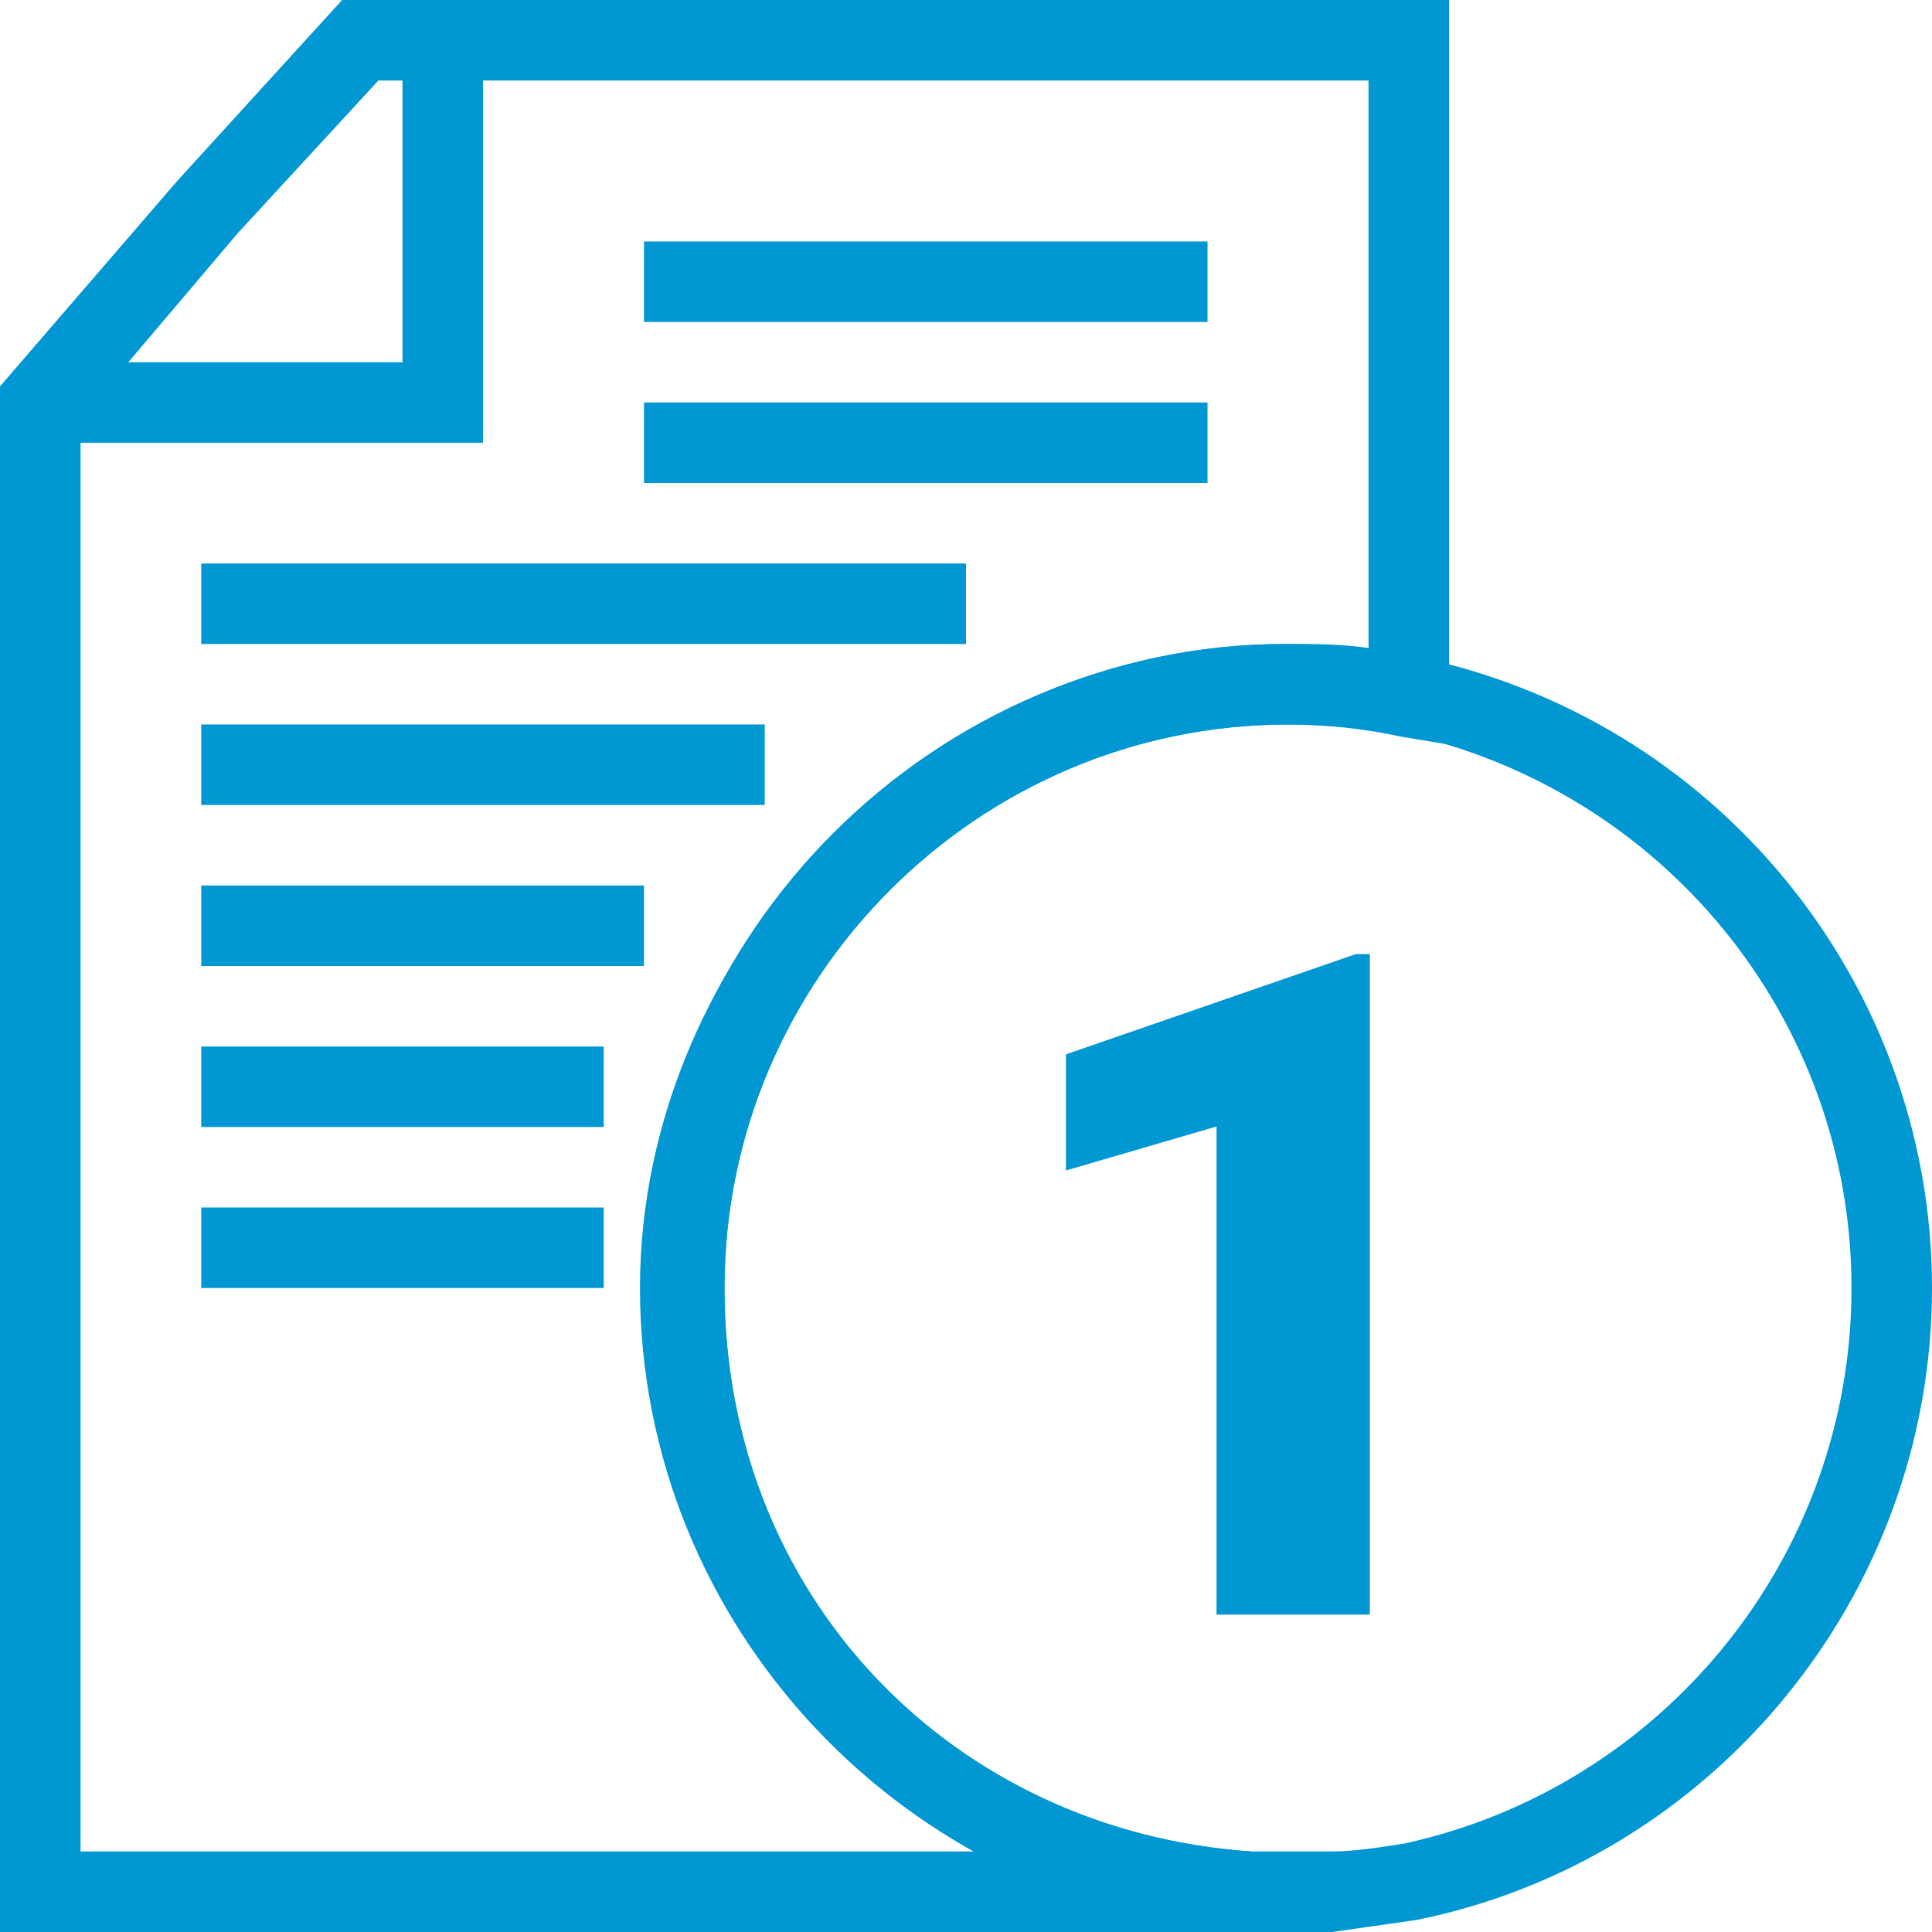
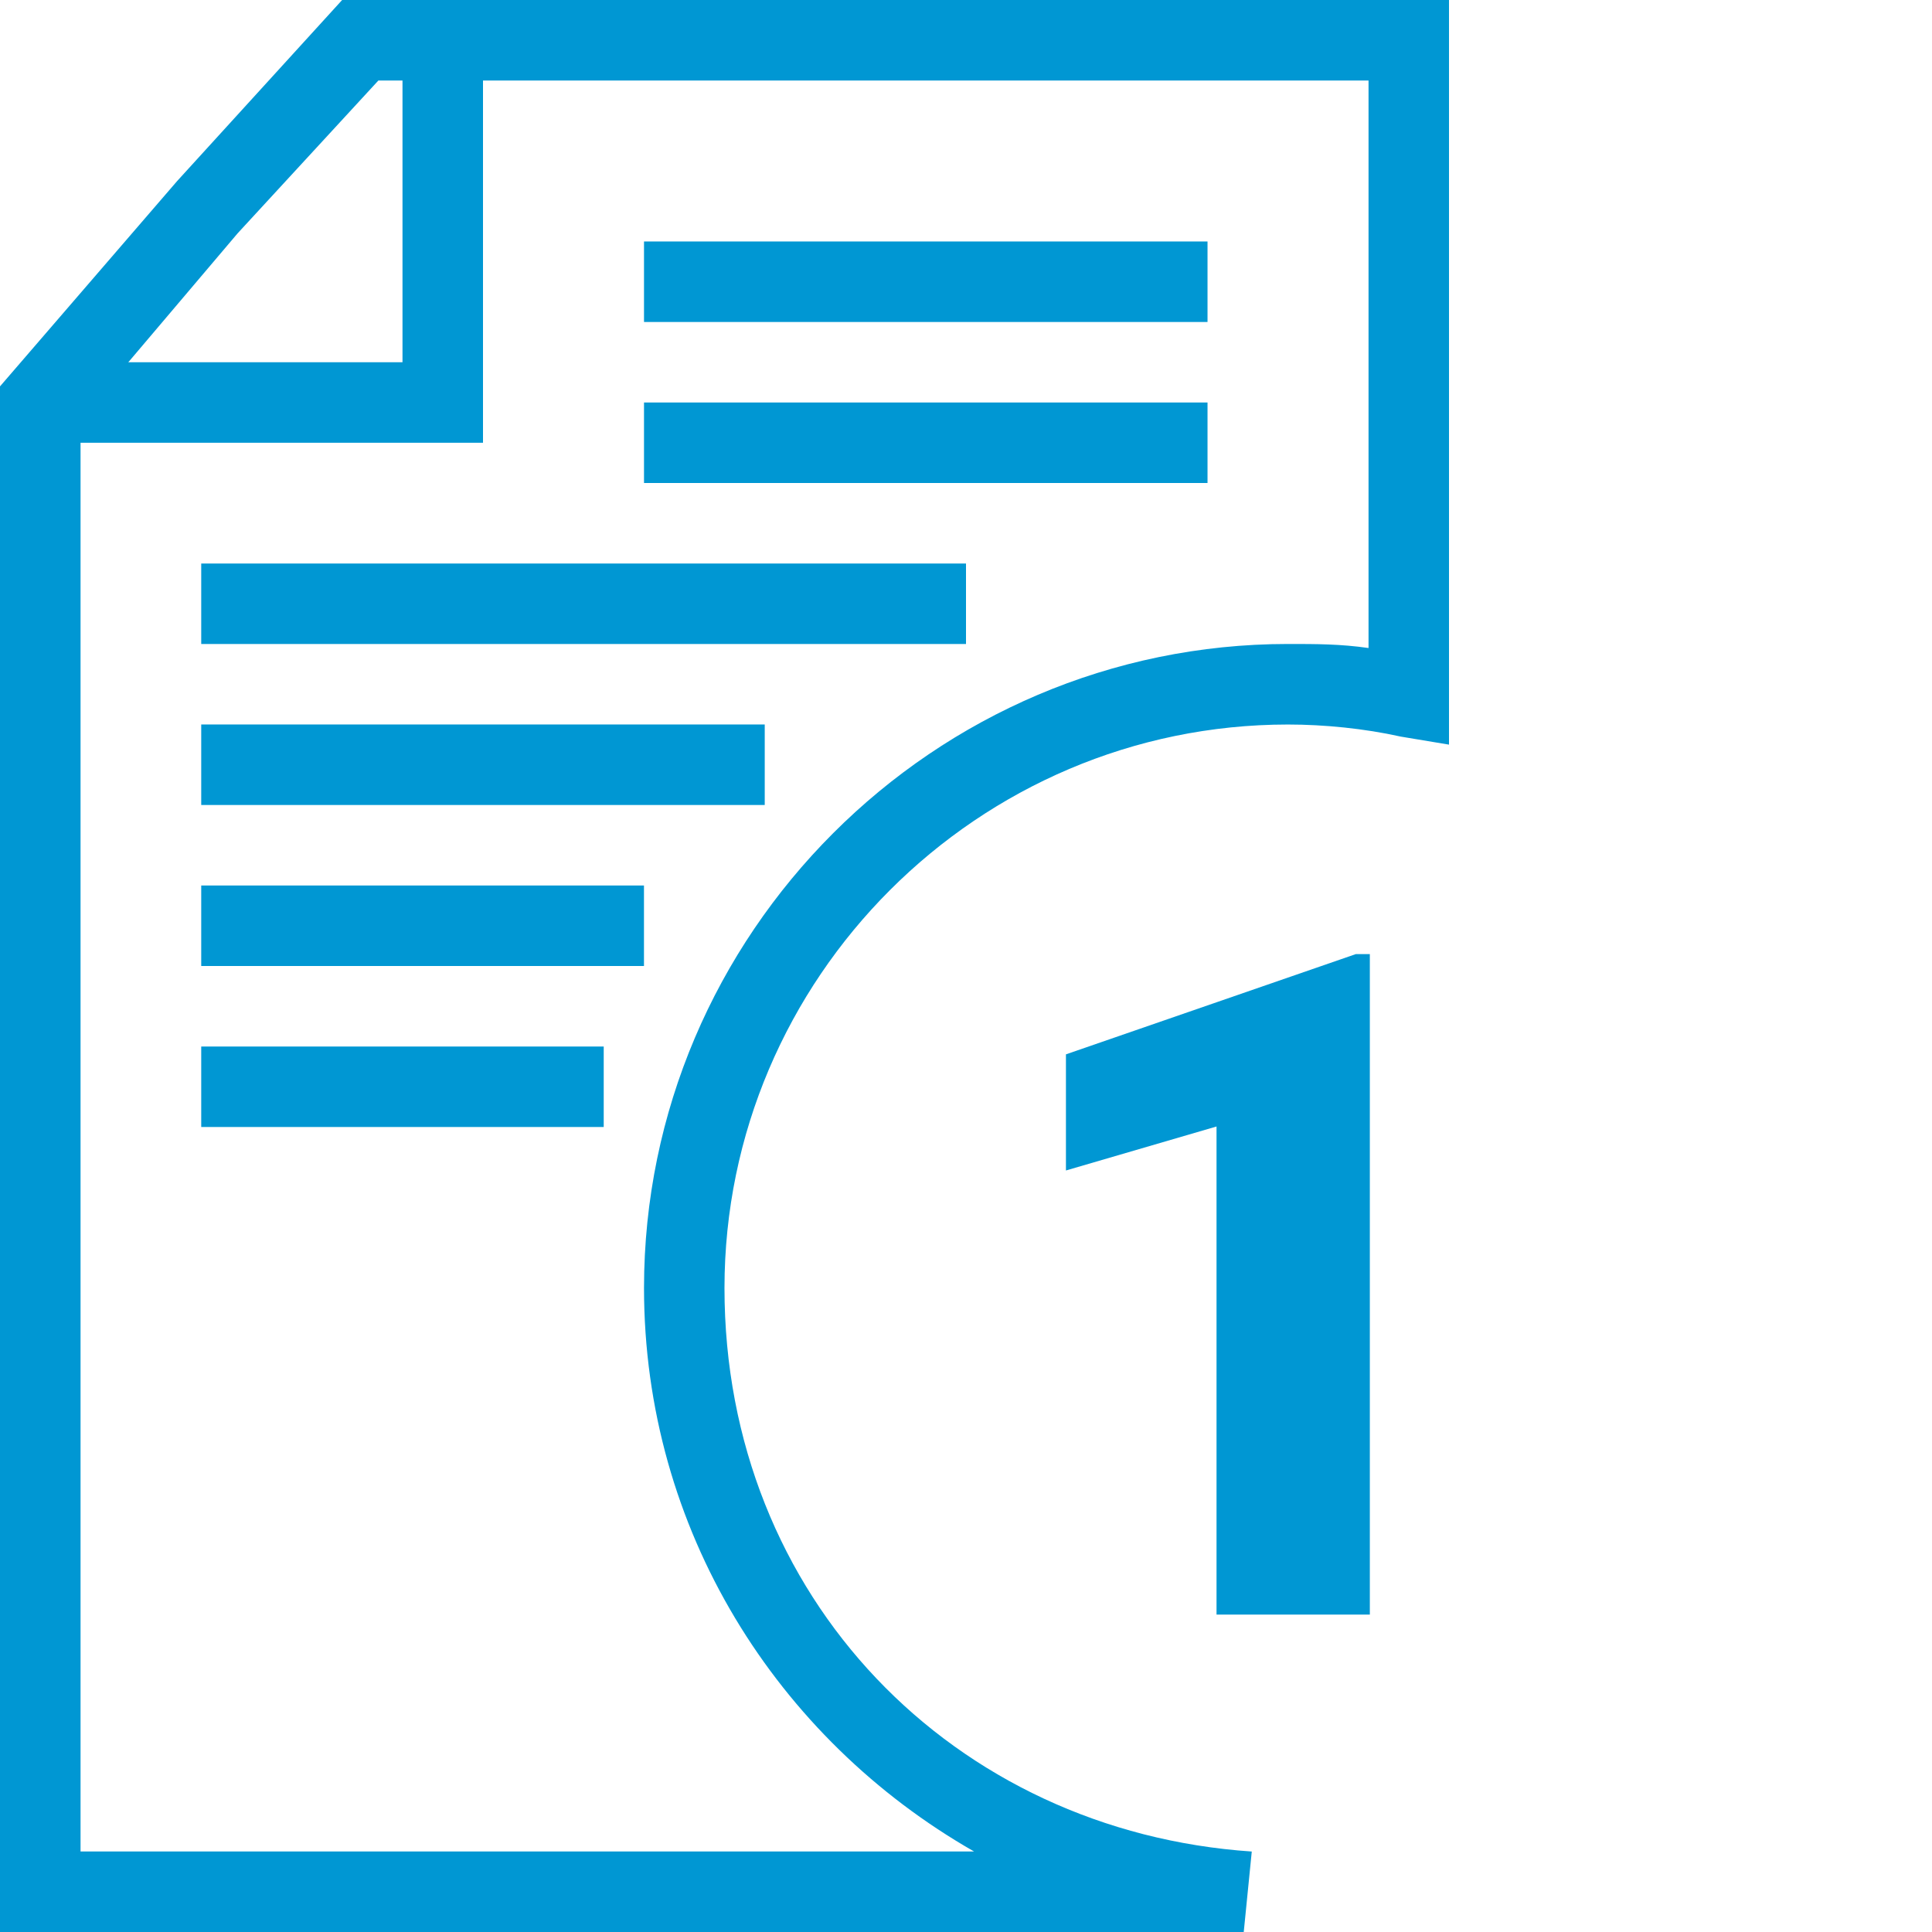
<svg xmlns="http://www.w3.org/2000/svg" id="Layer_1" viewBox="0 0 516.92 516.92">
  <defs>
    <style>.cls-1{fill:#0097d3;}</style>
  </defs>
  <path class="cls-1" d="M12.92,118.46v-21.54H107.69V10.77h21.54V118.46H12.92Z" />
  <path class="cls-1" d="M332.77,516.92H0V103.38L47.38,48.46,91.54,0H387.69V199.23l-12.92-2.15c-9.69-2.16-20.46-3.23-30.16-3.23-82.92,0-150.77,67.85-150.77,150.77s61.38,145.38,141.08,150.77l-2.15,21.54ZM21.54,495.38h239.08c-52.77-30.15-88.31-86.15-88.31-150.77,0-94.77,77.54-172.31,172.31-172.31,7.54,0,14,0,21.54,1.08V21.54H101.24L63.55,62.46,21.55,112V495.38Z" />
-   <path class="cls-1" d="M332.77,516.92c-90.46-6.46-161.54-81.85-161.54-172.31s77.54-172.31,172.31-172.31c11.85,0,22.62,1.08,34.46,3.23,80.77,16.16,138.92,87.23,138.92,169.08s-58.15,152.92-137.85,169.08c-7.54,1.08-15.08,2.15-22.62,3.23h-23.68Zm11.84-323.08c-82.92,0-150.77,67.85-150.77,150.77s61.38,145.38,141.08,150.77h21.54c5.38,0,12.92-1.08,19.38-2.15,68.93-15.08,119.54-76.46,119.54-148.62s-50.62-133.54-120.62-148.62c-9.69-1.07-20.46-2.15-30.15-2.15h0Z" />
  <path class="cls-1" d="M172.31,64.61h150.77v21.54H172.31v-21.54Z" />
  <path class="cls-1" d="M172.31,107.69h150.77v21.54H172.31v-21.54Z" />
  <path class="cls-1" d="M53.84,150.77h204.62v21.54H53.84v-21.54Z" />
  <path class="cls-1" d="M53.84,193.84H204.61v21.54H53.84v-21.54Z" />
  <path class="cls-1" d="M53.84,236.92h118.46v21.54H53.84v-21.54Z" />
  <path class="cls-1" d="M53.84,280h107.69v21.54H53.84v-21.54Z" />
-   <path class="cls-1" d="M53.84,323.08h107.69v21.54H53.84v-21.54Z" />
+   <path class="cls-1" d="M53.84,323.08v21.54H53.84v-21.54Z" />
  <path class="cls-1" d="M366.51,431.99h-41.02v-130.59l-40.29,11.77v-31.07l77.55-26.82h3.76v176.71Z" />
</svg>